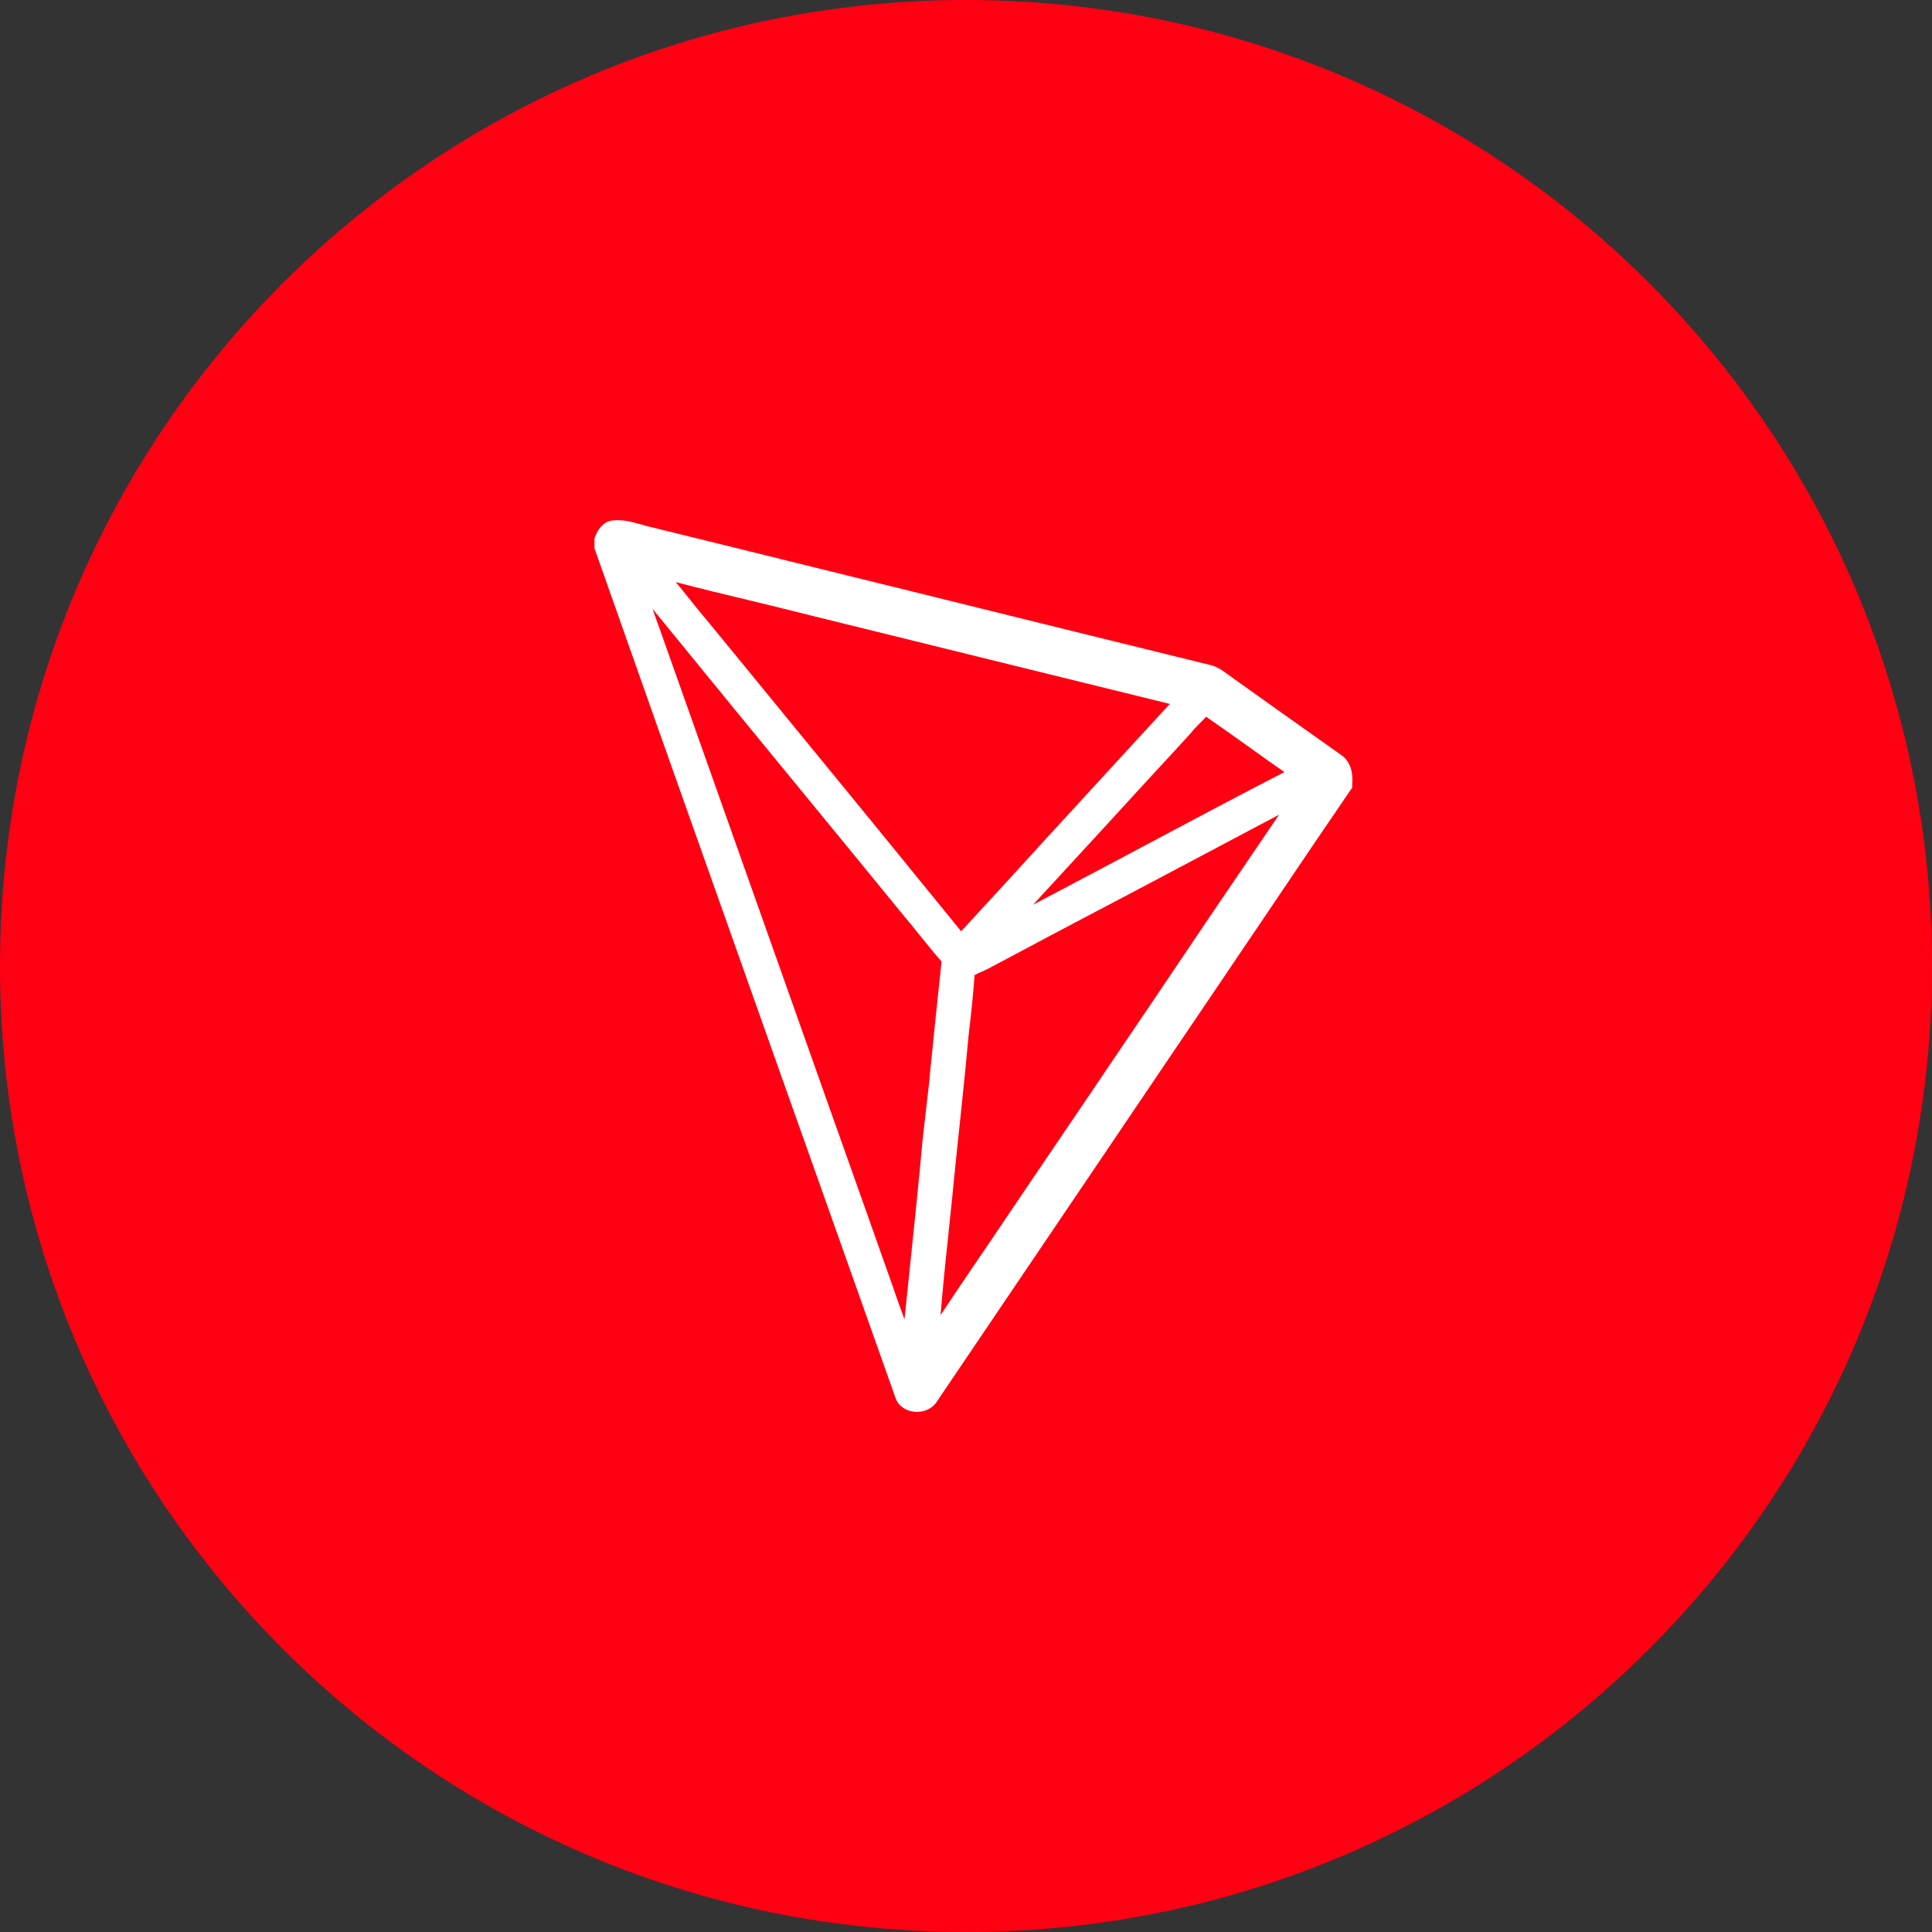
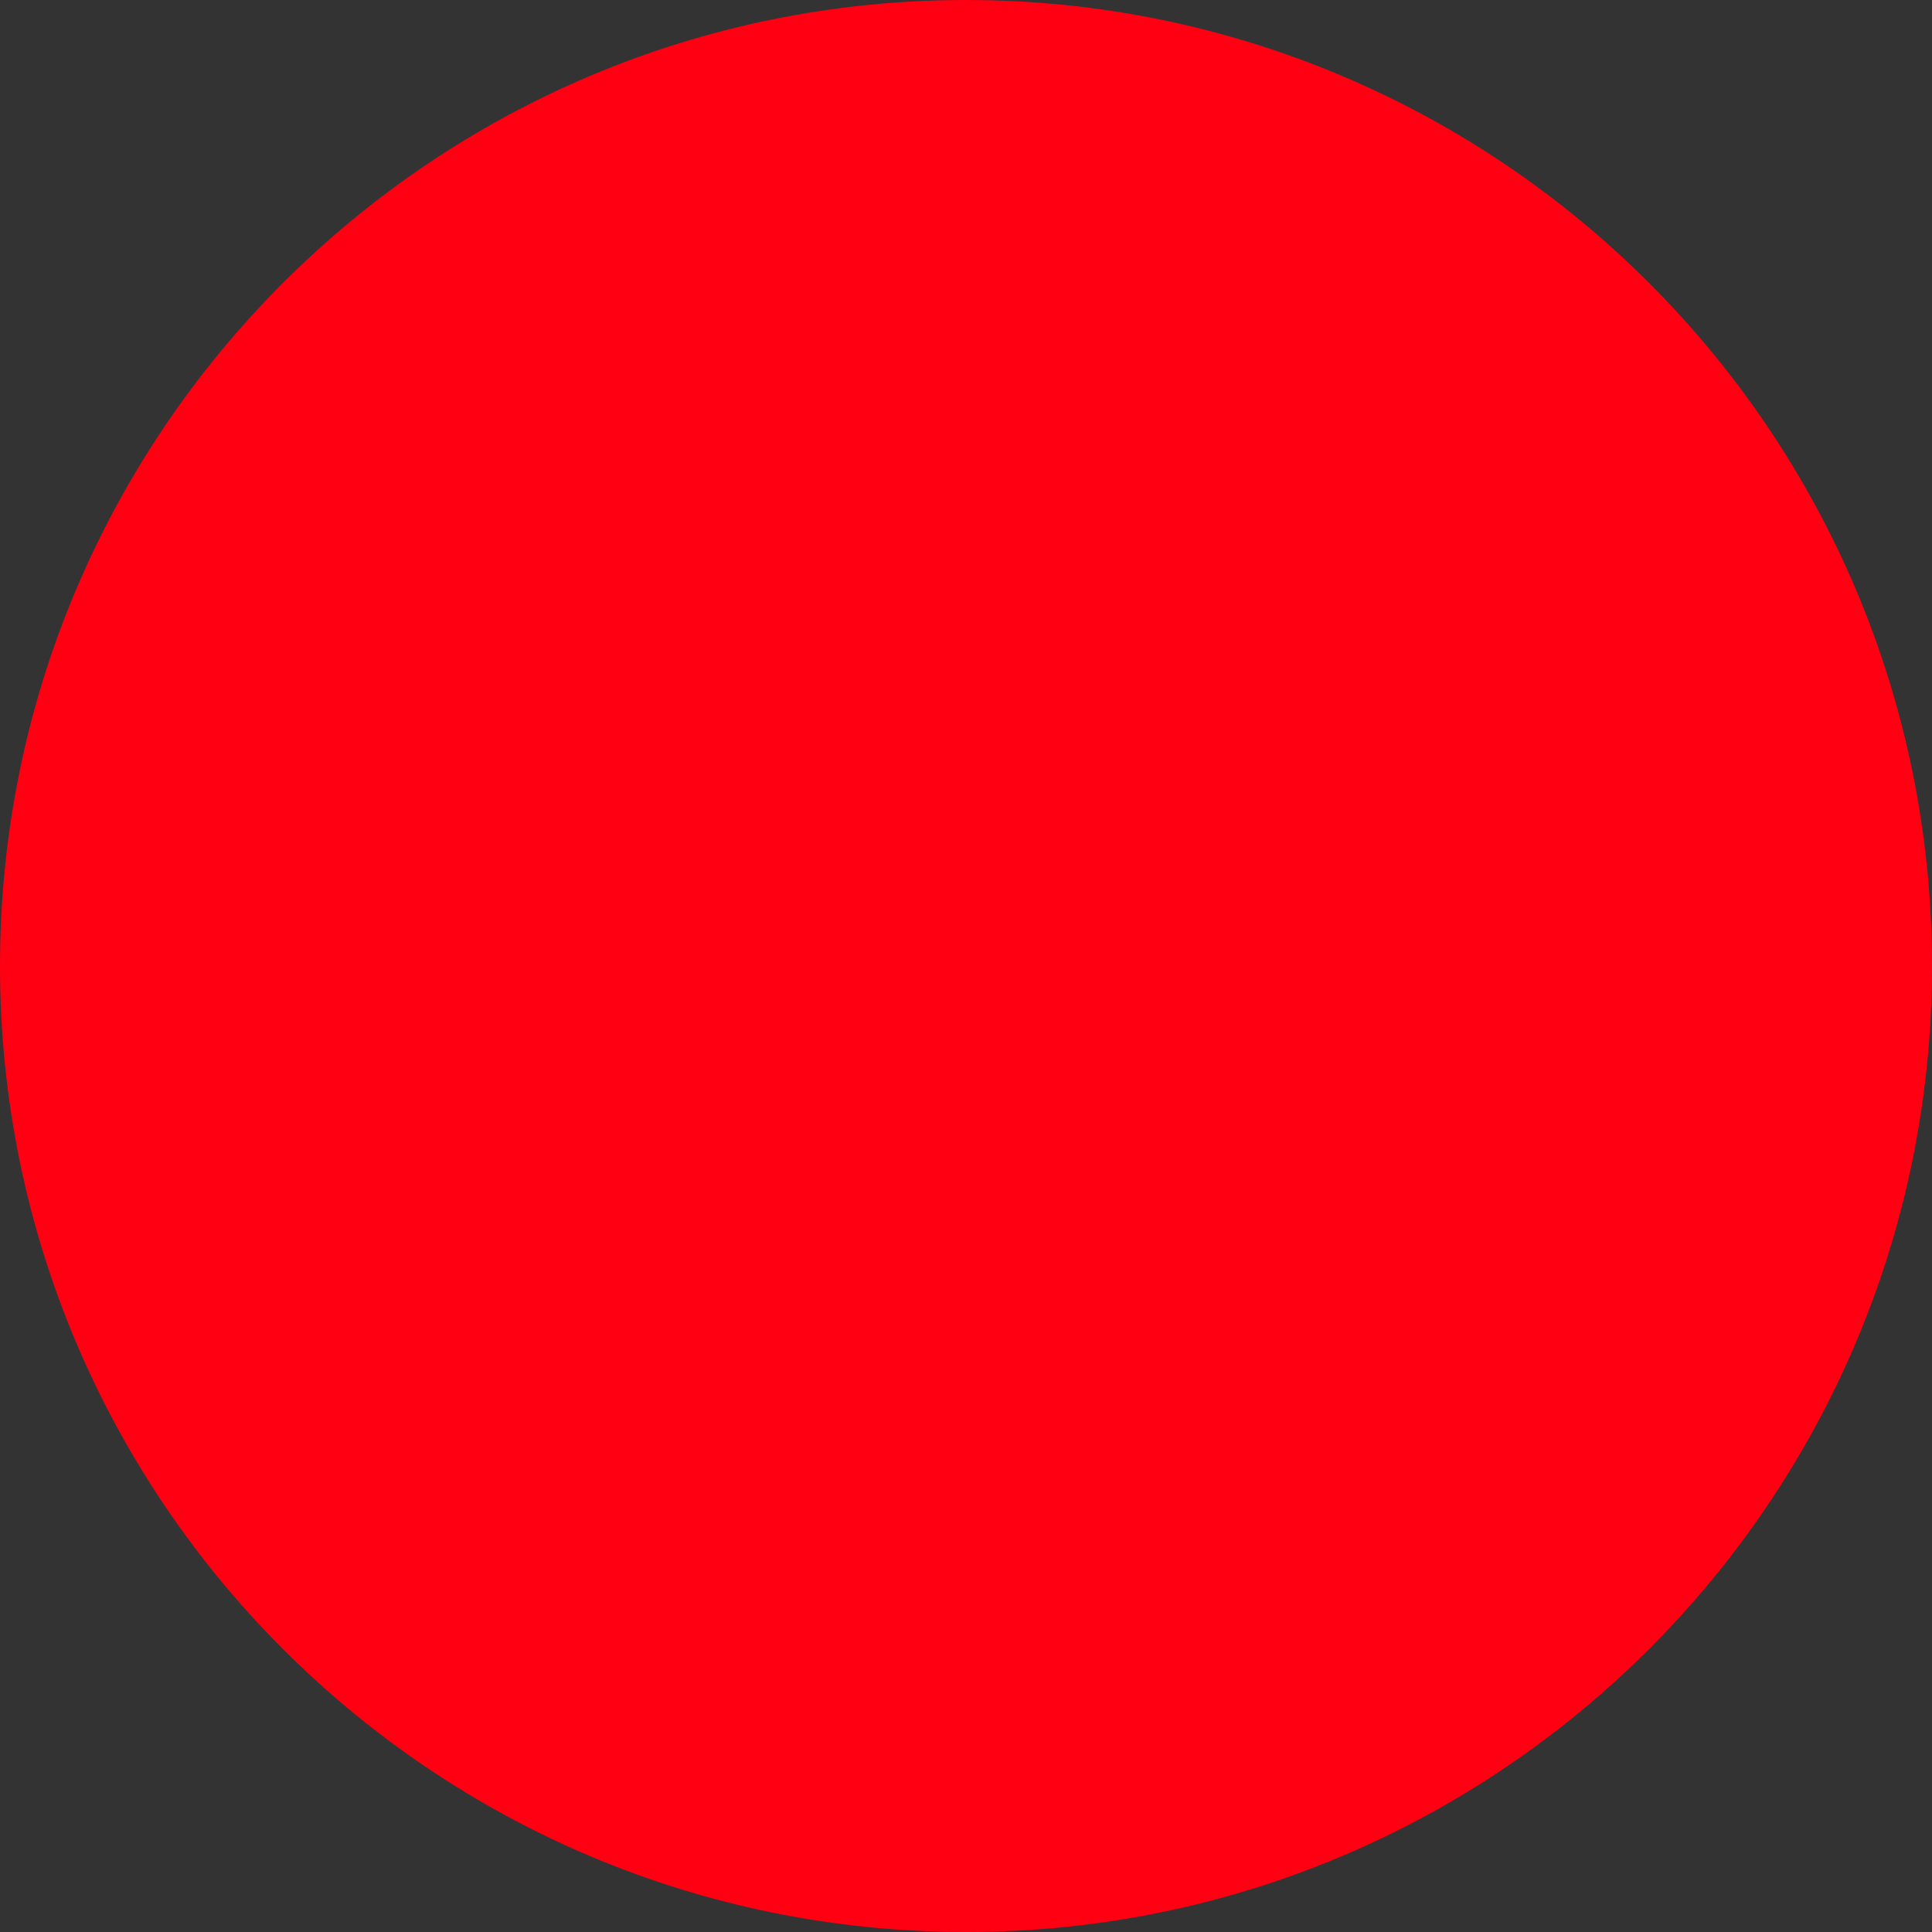
<svg xmlns="http://www.w3.org/2000/svg" width="26" height="26" viewBox="0 0 26 26" fill="none">
  <rect x="0" y="0" width="26" height="26" fill="#333333" stroke="none" />
  <path d="M13 26C20.18 26 26 20.18 26 13C26 5.82 20.18 0 13 0C5.82 0 0 5.82 0 13C0 20.18 5.82 26 13 26Z" fill="#FF0013" />
-   <path fill-rule="evenodd" clip-rule="evenodd" d="M18.047 10.159L17.789 9.976L17.788 9.976L17.788 9.976L17.788 9.975C17.385 9.69 16.965 9.392 16.553 9.097C16.542 9.088 16.531 9.08 16.517 9.071C16.461 9.029 16.398 8.984 16.32 8.959L16.314 8.956C15.09 8.656 13.847 8.348 12.636 8.049L12.289 7.963C11.69 7.816 11.092 7.668 10.494 7.521L10.494 7.52C9.896 7.373 9.297 7.225 8.699 7.078C8.668 7.069 8.638 7.061 8.604 7.052C8.496 7.021 8.371 6.988 8.238 7.005C8.2 7.01 8.166 7.024 8.136 7.044L8.103 7.072C8.05 7.123 8.022 7.187 8.008 7.224L8 7.246V7.376L8.006 7.395C8.575 9.013 9.155 10.648 9.726 12.257L9.726 12.257C9.914 12.788 10.101 13.316 10.287 13.84L10.805 15.3L10.805 15.3L10.805 15.3L10.806 15.301C11.218 16.463 11.636 17.641 12.048 18.803C12.084 18.916 12.186 18.989 12.314 19H12.342C12.461 19 12.566 18.941 12.619 18.845L14.815 15.598C15.082 15.203 15.35 14.807 15.617 14.411C15.885 14.015 16.152 13.62 16.42 13.224C16.529 13.063 16.639 12.9 16.748 12.738C16.858 12.575 16.967 12.413 17.077 12.252L17.122 12.185C17.468 11.671 17.824 11.144 18.177 10.629L18.197 10.601V10.567C18.205 10.469 18.208 10.266 18.047 10.159ZM15.474 11.343C15.282 11.445 15.088 11.548 14.893 11.652L14.893 11.652C14.565 11.825 14.234 12.001 13.902 12.176L14.829 11.169C15.164 10.802 15.512 10.424 15.857 10.05L15.857 10.05L16.009 9.884L16.018 9.875C16.051 9.83 16.093 9.788 16.137 9.743L16.16 9.72C16.184 9.697 16.208 9.672 16.231 9.645C16.436 9.788 16.644 9.934 16.844 10.078C16.988 10.182 17.135 10.286 17.285 10.39C16.675 10.705 16.065 11.028 15.474 11.343ZM12.935 12.533C13.342 12.091 13.753 11.644 14.149 11.208L14.499 10.827C14.909 10.38 15.327 9.924 15.743 9.473C14.939 9.275 14.134 9.077 13.33 8.879C12.525 8.68 11.72 8.482 10.917 8.284C10.631 8.211 10.34 8.141 10.06 8.073C9.741 7.997 9.417 7.918 9.095 7.834C9.112 7.854 9.128 7.874 9.144 7.894L9.144 7.894L9.145 7.894C9.18 7.938 9.216 7.981 9.25 8.025C9.275 8.056 9.3 8.087 9.325 8.118C9.378 8.185 9.431 8.252 9.486 8.315L9.489 8.318L10.023 8.969L10.556 9.62C11.338 10.573 12.145 11.56 12.935 12.533ZM12.755 16.689L12.78 16.443L12.78 16.443C12.803 16.226 12.826 16.008 12.846 15.792L12.871 15.551C12.888 15.391 12.904 15.23 12.921 15.075L12.939 14.906C12.972 14.585 13.006 14.256 13.035 13.933L13.043 13.866C13.071 13.624 13.098 13.373 13.115 13.123C13.146 13.106 13.179 13.089 13.215 13.075C13.225 13.07 13.236 13.066 13.246 13.061C13.277 13.047 13.309 13.033 13.34 13.014C13.98 12.673 14.62 12.333 15.264 11.996C15.904 11.658 16.561 11.309 17.213 10.964C16.619 11.835 16.023 12.715 15.447 13.573L15.121 14.054C14.729 14.635 14.33 15.225 13.933 15.809C13.82 15.977 13.705 16.147 13.59 16.316L13.59 16.316C13.502 16.446 13.414 16.576 13.329 16.703C13.107 17.029 12.879 17.363 12.658 17.698C12.685 17.361 12.719 17.02 12.755 16.689ZM8.853 8.396C8.866 8.43 8.878 8.464 8.89 8.498C9.517 10.268 10.143 12.035 10.77 13.802C11.083 14.685 11.396 15.569 11.71 16.452L12.006 17.288C12.045 17.403 12.086 17.521 12.128 17.633C12.133 17.649 12.139 17.664 12.145 17.68C12.154 17.705 12.164 17.731 12.172 17.757C12.184 17.65 12.195 17.543 12.205 17.436C12.218 17.308 12.231 17.18 12.245 17.054C12.25 17.006 12.255 16.957 12.26 16.908C12.313 16.397 12.368 15.874 12.414 15.356L12.416 15.336C12.416 15.336 12.461 14.948 12.48 14.777C12.483 14.748 12.487 14.72 12.49 14.692C12.501 14.595 12.513 14.498 12.519 14.4V14.397C12.541 14.197 12.561 14.001 12.58 13.804C12.592 13.691 12.604 13.575 12.616 13.46C12.634 13.287 12.652 13.114 12.671 12.94C12.596 12.855 12.524 12.767 12.454 12.68C12.43 12.649 12.405 12.619 12.38 12.589C12.308 12.499 12.233 12.406 12.159 12.319C11.905 12.008 11.652 11.699 11.399 11.39C11.272 11.236 11.146 11.082 11.019 10.927C10.284 10.033 9.53 9.111 8.782 8.194C8.804 8.26 8.829 8.328 8.853 8.396Z" fill="white" />
</svg>